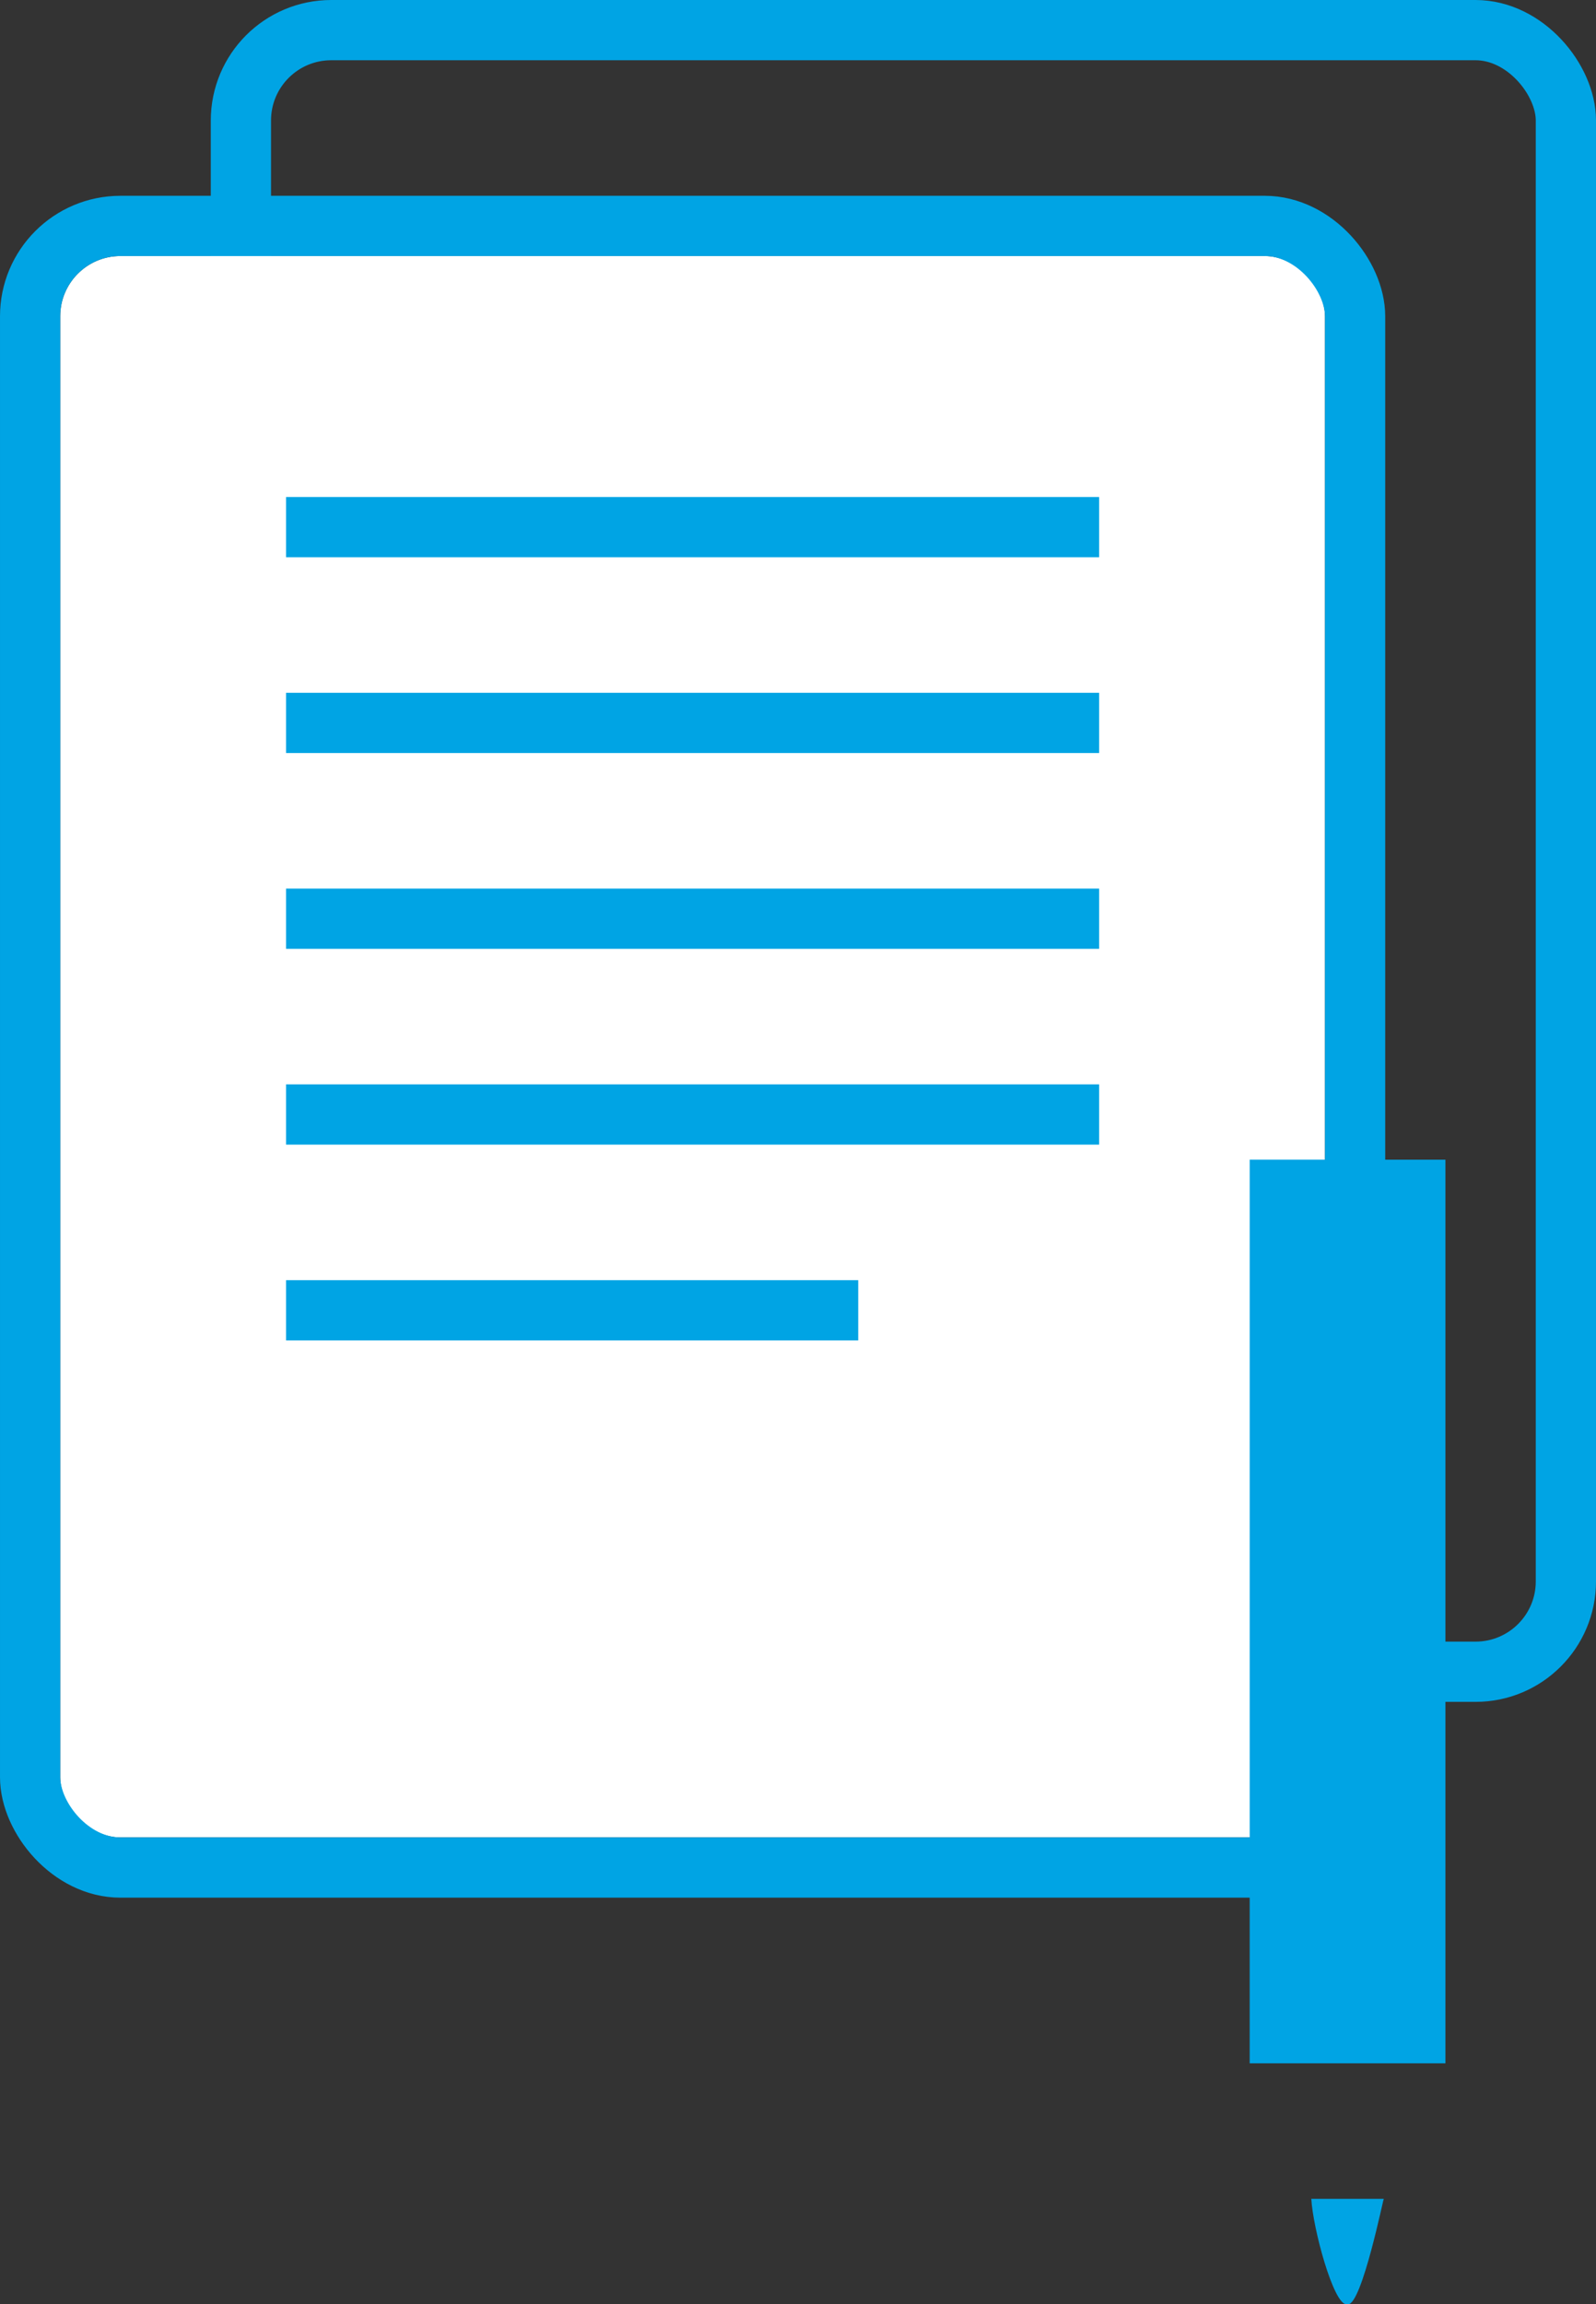
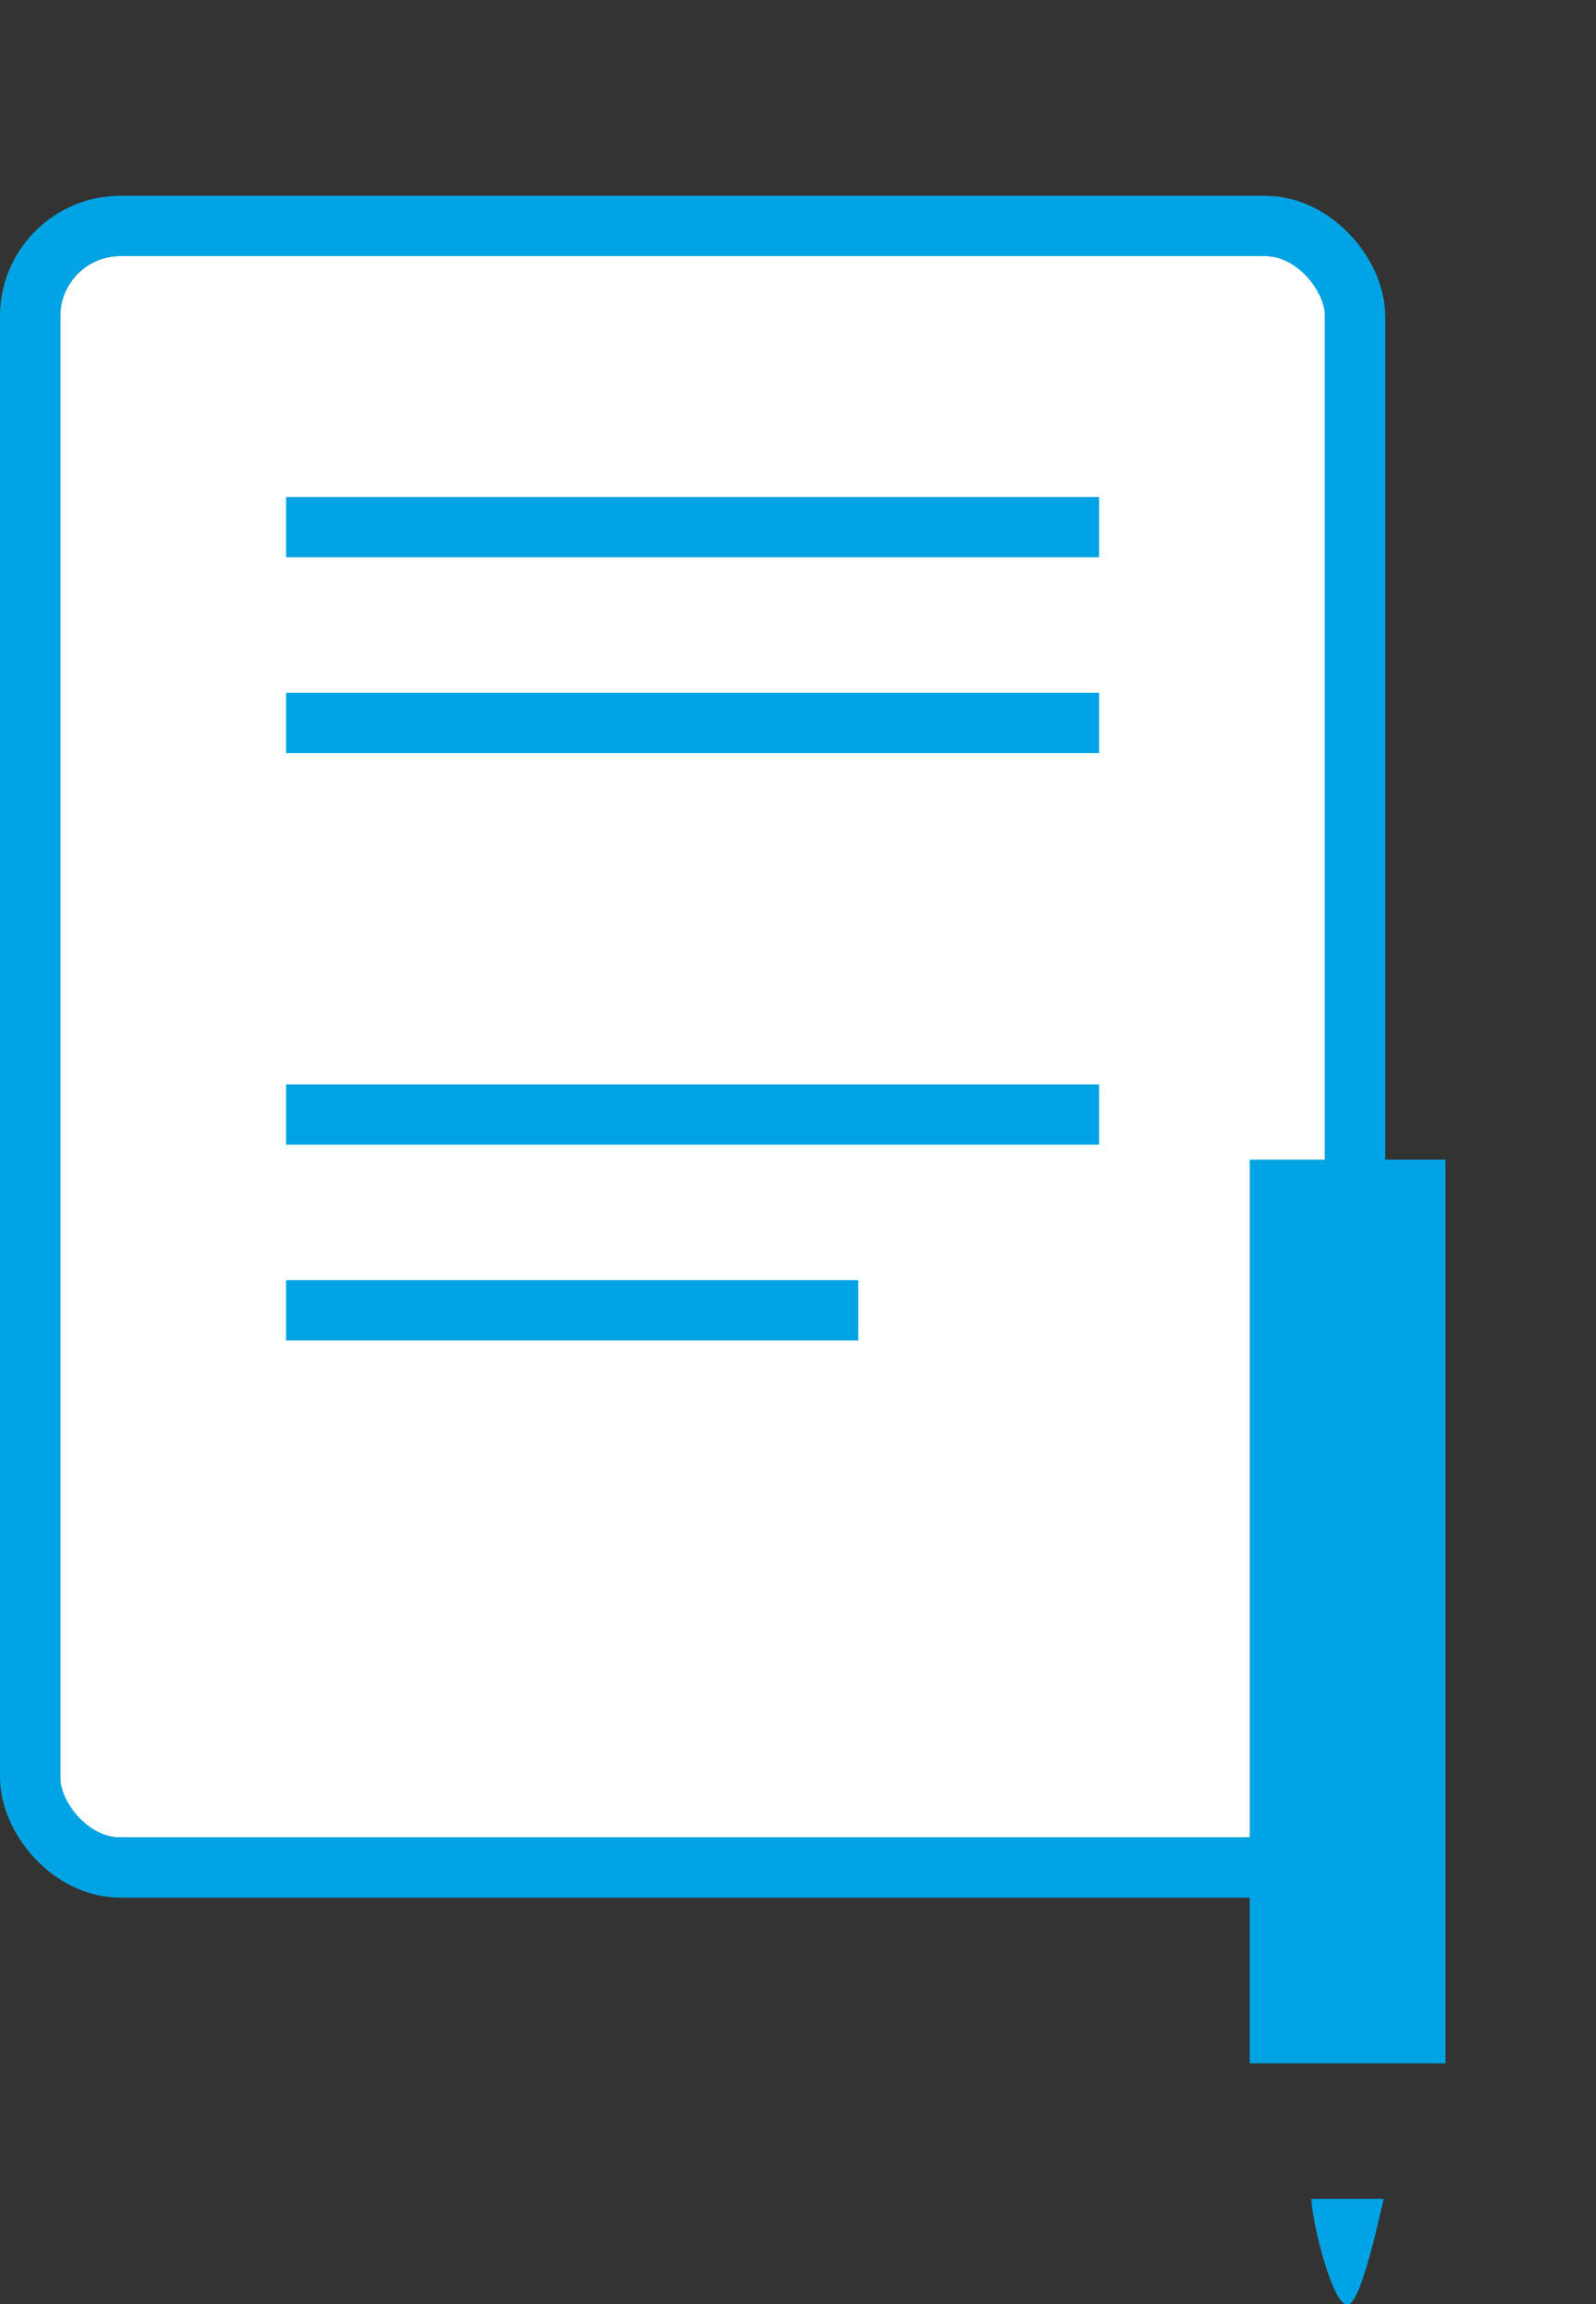
<svg xmlns="http://www.w3.org/2000/svg" width="106" height="153" viewBox="0 0 106 153">
  <rect x="0" y="0" width="106" height="153" fill="#333333" stroke="none" />
  <g transform="translate(-506.001 -3113)">
    <g transform="translate(6.001 947)">
      <g transform="translate(518 2170)" fill="none" stroke="#00a4e4" stroke-width="4">
        <rect width="84" height="105" rx="4" stroke="none" />
-         <rect x="-2" y="-2" width="88" height="109" rx="6" fill="none" />
      </g>
      <line x2="54" transform="translate(530 2191)" fill="none" stroke="#00a4e4" stroke-width="4" />
      <line x2="54" transform="translate(530 2204)" fill="none" stroke="#00a4e4" stroke-width="4" />
      <line x2="54" transform="translate(530 2217)" fill="none" stroke="#00a4e4" stroke-width="4" />
      <line x2="54" transform="translate(530 2230)" fill="none" stroke="#00a4e4" stroke-width="4" />
      <line x2="38" transform="translate(530 2243)" fill="none" stroke="#00a4e4" stroke-width="4" />
    </g>
    <g transform="translate(-4.999 957)">
      <g transform="translate(515 2173)" fill="#fff" stroke="#00a4e4" stroke-width="4">
        <rect width="84" height="105" rx="4" stroke="none" />
        <rect x="-2" y="-2" width="88" height="109" rx="6" fill="none" />
      </g>
      <line x2="54" transform="translate(530 2191)" fill="none" stroke="#00a4e4" stroke-width="4" />
      <line x2="54" transform="translate(530 2204)" fill="none" stroke="#00a4e4" stroke-width="4" />
-       <line x2="54" transform="translate(530 2217)" fill="none" stroke="#00a4e4" stroke-width="4" />
      <line x2="54" transform="translate(530 2230)" fill="none" stroke="#00a4e4" stroke-width="4" />
      <line x2="38" transform="translate(530 2243)" fill="none" stroke="#00a4e4" stroke-width="4" />
      <rect width="13" height="60" transform="translate(594 2233)" fill="#00a4e4" />
      <path d="M0-.013H4.813c-.011.062.01.129,0,0s-1.449,7-2.369,7H2.326c-.853,0-2.219-5.024-2.326-7,0,.106,0,.141,0,0C.03-.12,0-.008,0-.013Z" transform="translate(598.092 2302.01)" fill="#00a4e4" />
    </g>
  </g>
</svg>